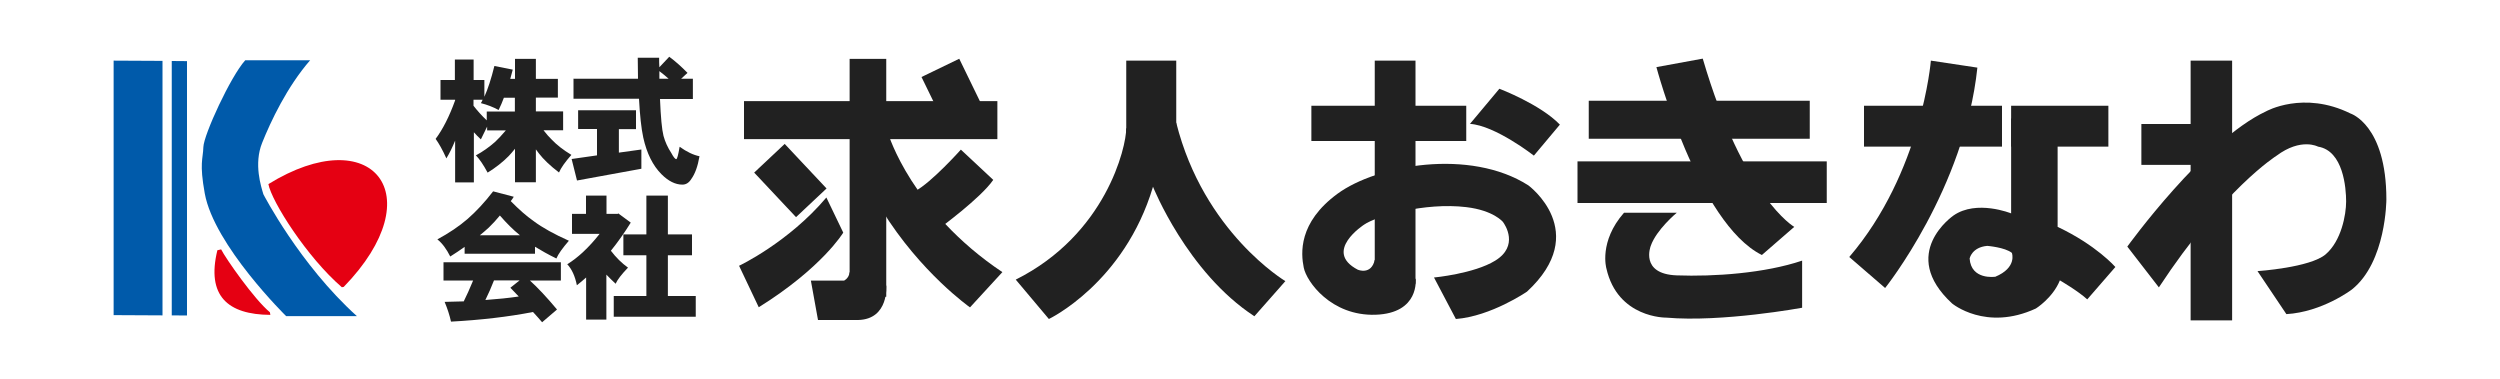
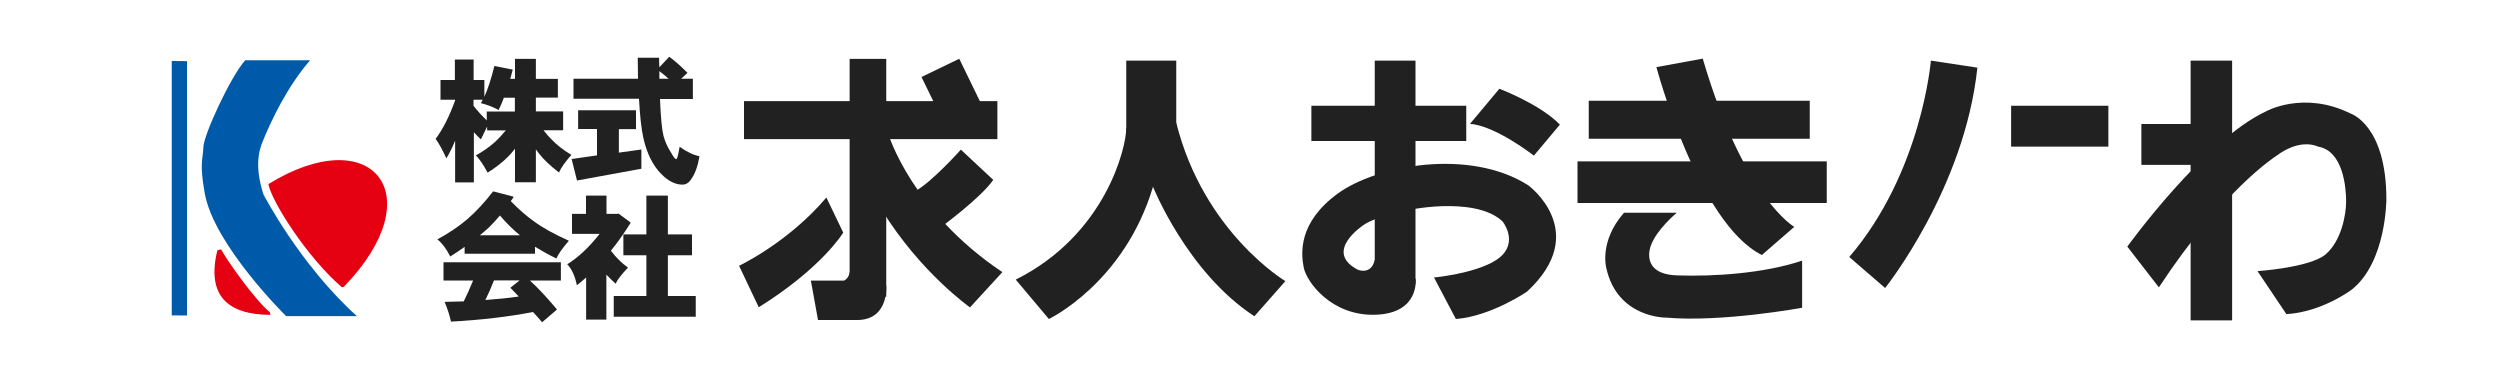
<svg xmlns="http://www.w3.org/2000/svg" id="_レイヤー_1" version="1.1" viewBox="0 0 200 30.31">
  <defs>
    <style> .st0 { fill: none; } .st1 { fill: #005aaa; } .st2 { fill: #212121; } .st3 { fill: #e50012; } </style>
  </defs>
  <g>
    <g>
      <rect class="st2" x="104.91" y="8.46" width="12.39" height="2.82" />
      <rect class="st2" x="109.98" y="4.85" width="3.26" height="17.85" />
      <path class="st2" d="M113.25,22.31s.34,2.75-3.21,2.87c-3.55.11-5.52-2.65-5.74-3.77-.23-1.13-.45-3.6,2.7-5.91,3.15-2.31,10.59-3.66,15.27-.67,0,0,5.06,3.72-.11,8.5,0,0-2.87,1.97-5.69,2.19l-1.75-3.32s3.2-.3,4.9-1.35c1.91-1.18.79-2.87.61-3.1,0,0-.74-.92-2.93-1.18-3.32-.4-7.21.73-8.17,1.4,0,0-3.33,2.14-.5,3.61,0,0,1.07.45,1.35-.79l3.26,1.52Z" />
      <path class="st2" d="M117.59,9.92l2.36-2.82s3.27,1.24,4.84,2.87l-2.08,2.48s-3.1-2.42-5.12-2.54Z" />
      <g>
        <path class="st2" d="M132.51,5.36s3.32,12.5,8.44,15.04l2.59-2.25s-4.05-2.31-7.32-13.46l-3.71.68Z" />
        <path class="st2" d="M129.92,17.02h4.22s-1.63,1.35-2.08,2.65c0,0-.9,2.25,2.08,2.36,2.98.11,7.04-.17,10.03-1.18v3.77s-6.42,1.18-10.87.79c0,0-3.89.06-4.79-3.94,0,0-.62-2.14,1.41-4.45Z" />
        <rect class="st2" x="127.1" y="8.06" width="17.68" height="3.04" />
        <rect class="st2" x="126.2" y="12.91" width="19.94" height="3.33" />
      </g>
      <g>
        <rect class="st2" x="171.31" y="9.92" width="6.87" height="3.27" />
        <rect class="st2" x="175.25" y="4.85" width="3.32" height="20.78" />
        <path class="st2" d="M170.19,19.72s6.14-8.5,11.09-10.81c0,0,2.99-1.69,6.76.17,0,0,2.87.9,2.87,6.87,0,0,0,5.01-2.76,7.21,0,0-2.36,1.8-5.24,1.97l-2.31-3.44s4.22-.28,5.46-1.35c1.24-1.07,1.63-3.15,1.63-4.22s-.22-4.06-2.25-4.39c0,0-1.35-.74-3.32.73,0,0-4.23,2.65-9.41,10.53l-2.53-3.27Z" />
      </g>
      <g>
-         <rect class="st2" x="149.12" y="8.46" width="11.04" height="3.27" />
        <rect class="st2" x="160.89" y="8.46" width="7.78" height="3.27" />
        <path class="st2" d="M154.47,4.85s-.73,8.95-6.53,15.71l2.87,2.48s6.36-7.94,7.38-17.63l-3.72-.56Z" />
-         <path class="st2" d="M164.61,18.14v-7.6l-3.72-1.07v7.6s-2.76-1.12-4.61.17c0,0-4.45,3.04-.11,7.04,0,0,2.7,2.25,6.7.4,0,0,1.35-.84,1.92-2.25,0,0,1.46.85,2.19,1.52l2.25-2.59s-1.52-1.75-4.62-3.21ZM159.6,22.14s-1.91.28-2.03-1.46c0,0,.17-.9,1.41-1.01,0,0,1.41.11,1.97.56,0,0,.45,1.18-1.35,1.92Z" />
      </g>
      <g>
        <rect class="st2" x="59.52" y="8.09" width="20.27" height="3.04" />
        <rect class="st2" x="67.97" y="4.71" width="2.93" height="19.03" />
        <path class="st2" d="M70.9,22.84s.23,2.7-2.25,2.76h-3.21l-.57-3.15h2.65s.39-.17.45-.67l2.93,1.07Z" />
-         <rect class="st2" x="61.56" y="12" width="3.35" height="4.89" transform="translate(7.25 47.21) rotate(-43.21)" />
        <polygon class="st2" points="76.74 4.7 78.88 9.1 75.87 10.57 73.72 6.16 76.74 4.7" />
        <path class="st2" d="M59.13,21.26s3.94-1.86,6.98-5.46l1.35,2.81s-1.69,2.81-6.76,5.97l-1.58-3.33Z" />
        <path class="st2" d="M71.07,10.73s1.86,6.19,9.12,11.04l-2.59,2.82s-3.94-2.76-7.04-7.77l-.28-6.08h.79Z" />
        <path class="st2" d="M76.87,11.97s-2.37,2.65-3.66,3.32l1.92,2.99s3.33-2.43,4.33-3.89l-2.59-2.42Z" />
      </g>
      <g>
        <rect class="st2" x="90.1" y="4.85" width="4" height="7.83" />
        <path class="st2" d="M90.1,10.26c0,1.52-1.63,8.5-8.84,12.11l2.65,3.15s6.03-2.87,8.33-10.58c0,0,2.73,6.85,8.11,10.36l2.48-2.81s-6.53-3.89-8.73-12.67l-4,.45Z" />
      </g>
    </g>
    <g>
      <path class="st1" d="M24.82,4.81c-1.86,2.13-3.17,4.92-3.85,6.62-.68,1.69-.08,3.5.1,4.11,0,0,2.89,5.61,7.48,9.75h-5.66s-5.76-5.66-6.51-9.82c-.44-2.43-.14-2.74-.11-3.71.03-.98,2.18-5.65,3.35-6.94h5.2Z" />
-       <polygon class="st1" points="9.09 4.85 9.09 25.21 13 25.23 13 4.87 9.09 4.85" />
      <g>
        <polygon class="st1" points="13.74 4.88 13.74 25.23 14.96 25.24 14.96 4.89 13.74 4.88" />
        <path class="st2" d="M14.35,15.06" />
      </g>
      <path class="st3" d="M21.47,14.72c.25,1.39,3.1,5.87,5.88,8.26l.15-.03c7.18-7.4,2.25-13.34-6.03-8.22h0Z" />
      <path class="st3" d="M17.69,19.95c.36.72,2.65,4,3.9,5.03l.04.21c-3.41-.02-5.13-1.52-4.24-5.17l.3-.07Z" />
    </g>
    <g>
      <path class="st2" d="M35.22,6.4h1.17v-1.64h1.5v1.64h.86v1.34c.28-.62.55-1.44.8-2.46l1.47.29c-.06.25-.13.5-.2.74h.38v-1.6h1.67v1.6h1.76v1.5h-1.76v1.1h2.18v1.51h-1.57c.24.31.46.56.66.75.4.42.92.83,1.57,1.22-.51.58-.84,1.05-.99,1.41-.72-.55-1.25-1.06-1.61-1.53-.08-.11-.16-.21-.24-.32v2.63h-1.67v-2.68c-.19.24-.36.43-.5.58-.46.47-1.03.92-1.69,1.33-.34-.63-.65-1.09-.94-1.38.54-.29,1.05-.65,1.54-1.08.23-.21.51-.52.86-.92h-1.5v-.3l-.5,1.02c-.21-.19-.39-.38-.56-.57v4.01h-1.5v-3.34c-.22.54-.45,1.01-.7,1.42-.31-.69-.6-1.2-.86-1.56.57-.76,1.09-1.78,1.56-3.08v-.05h-1.17v-1.58ZM41.19,8.92v-1.1h-.88c-.12.33-.26.65-.42.98-.44-.24-.91-.42-1.42-.55.05-.08.1-.17.14-.27h-.73v.48c.3.39.65.78,1.06,1.17v-.71h2.24Z" />
      <path class="st2" d="M46.25,8.82h4.63v1.51h-1.37v1.88l1.8-.25v1.54l-5.15.94-.43-1.72,2.03-.29v-2.11h-1.51v-1.51ZM45.86,6.3h5.18c-.01-.53-.02-1.09-.02-1.68h1.71c0,.27,0,.52.02.76l.79-.84c.49.36.97.79,1.46,1.29l-.51.47h.94v1.62h-2.63c.06,1.46.15,2.44.28,2.95.13.48.34.94.63,1.38.17.32.3.48.39.48.07,0,.16-.33.27-.99.57.41,1.1.66,1.59.76-.14.81-.36,1.41-.65,1.81-.19.31-.43.46-.72.46-.56,0-1.12-.28-1.67-.83-.69-.69-1.18-1.67-1.46-2.94-.16-.74-.27-1.78-.34-3.1h-5.24v-1.62ZM53.49,6.3c-.25-.22-.5-.43-.74-.61,0,.21,0,.41,0,.61h.73Z" />
      <path class="st2" d="M39.46,15.31l1.64.43c-.07.12-.15.24-.24.35.66.67,1.26,1.2,1.82,1.59.72.54,1.67,1.06,2.83,1.58-.51.59-.85,1.06-1,1.42-.65-.32-1.22-.64-1.71-.94v.56h-5.63v-.55c-.36.26-.74.51-1.15.77-.3-.6-.64-1.06-1.03-1.37.94-.51,1.74-1.05,2.4-1.62.69-.6,1.38-1.34,2.05-2.21ZM35.48,20.98h9.39v1.46h-2.48c.64.58,1.36,1.35,2.17,2.32l-1.19,1.02c-.23-.27-.47-.54-.73-.82-2.01.39-4.19.64-6.56.77-.11-.5-.28-1.03-.51-1.58.54-.01,1.05-.03,1.53-.04.23-.46.48-1.02.75-1.67h-2.37v-1.46ZM38.39,18.82h3.2s-.02-.02-.03-.03c-.51-.41-1.03-.93-1.57-1.55-.27.33-.56.65-.88.96-.22.2-.46.41-.72.62ZM41.5,23.72c-.21-.23-.44-.46-.67-.7l.74-.59h-2.05c-.21.54-.44,1.06-.69,1.57.97-.07,1.86-.16,2.67-.28Z" />
      <path class="st2" d="M46.9,15.65h1.62v1.46h.9l.04-.04,1,.74c-.51.82-1.04,1.57-1.59,2.25.42.55.88,1,1.37,1.35-.52.54-.85.97-.99,1.29-.26-.24-.51-.49-.74-.73v3.6h-1.62v-3.37c-.24.22-.49.42-.74.62-.15-.74-.41-1.3-.77-1.68.86-.53,1.73-1.34,2.59-2.43h-2.21v-1.6h1.12v-1.46ZM51.7,15.65h1.73v3.1h1.93v1.67h-1.93v3.26h2.23v1.66h-6.56v-1.66h2.61v-3.26h-1.84v-1.67h1.84v-3.1Z" />
    </g>
  </g>
  <rect class="st0" width="200" height="30.31" />
</svg>